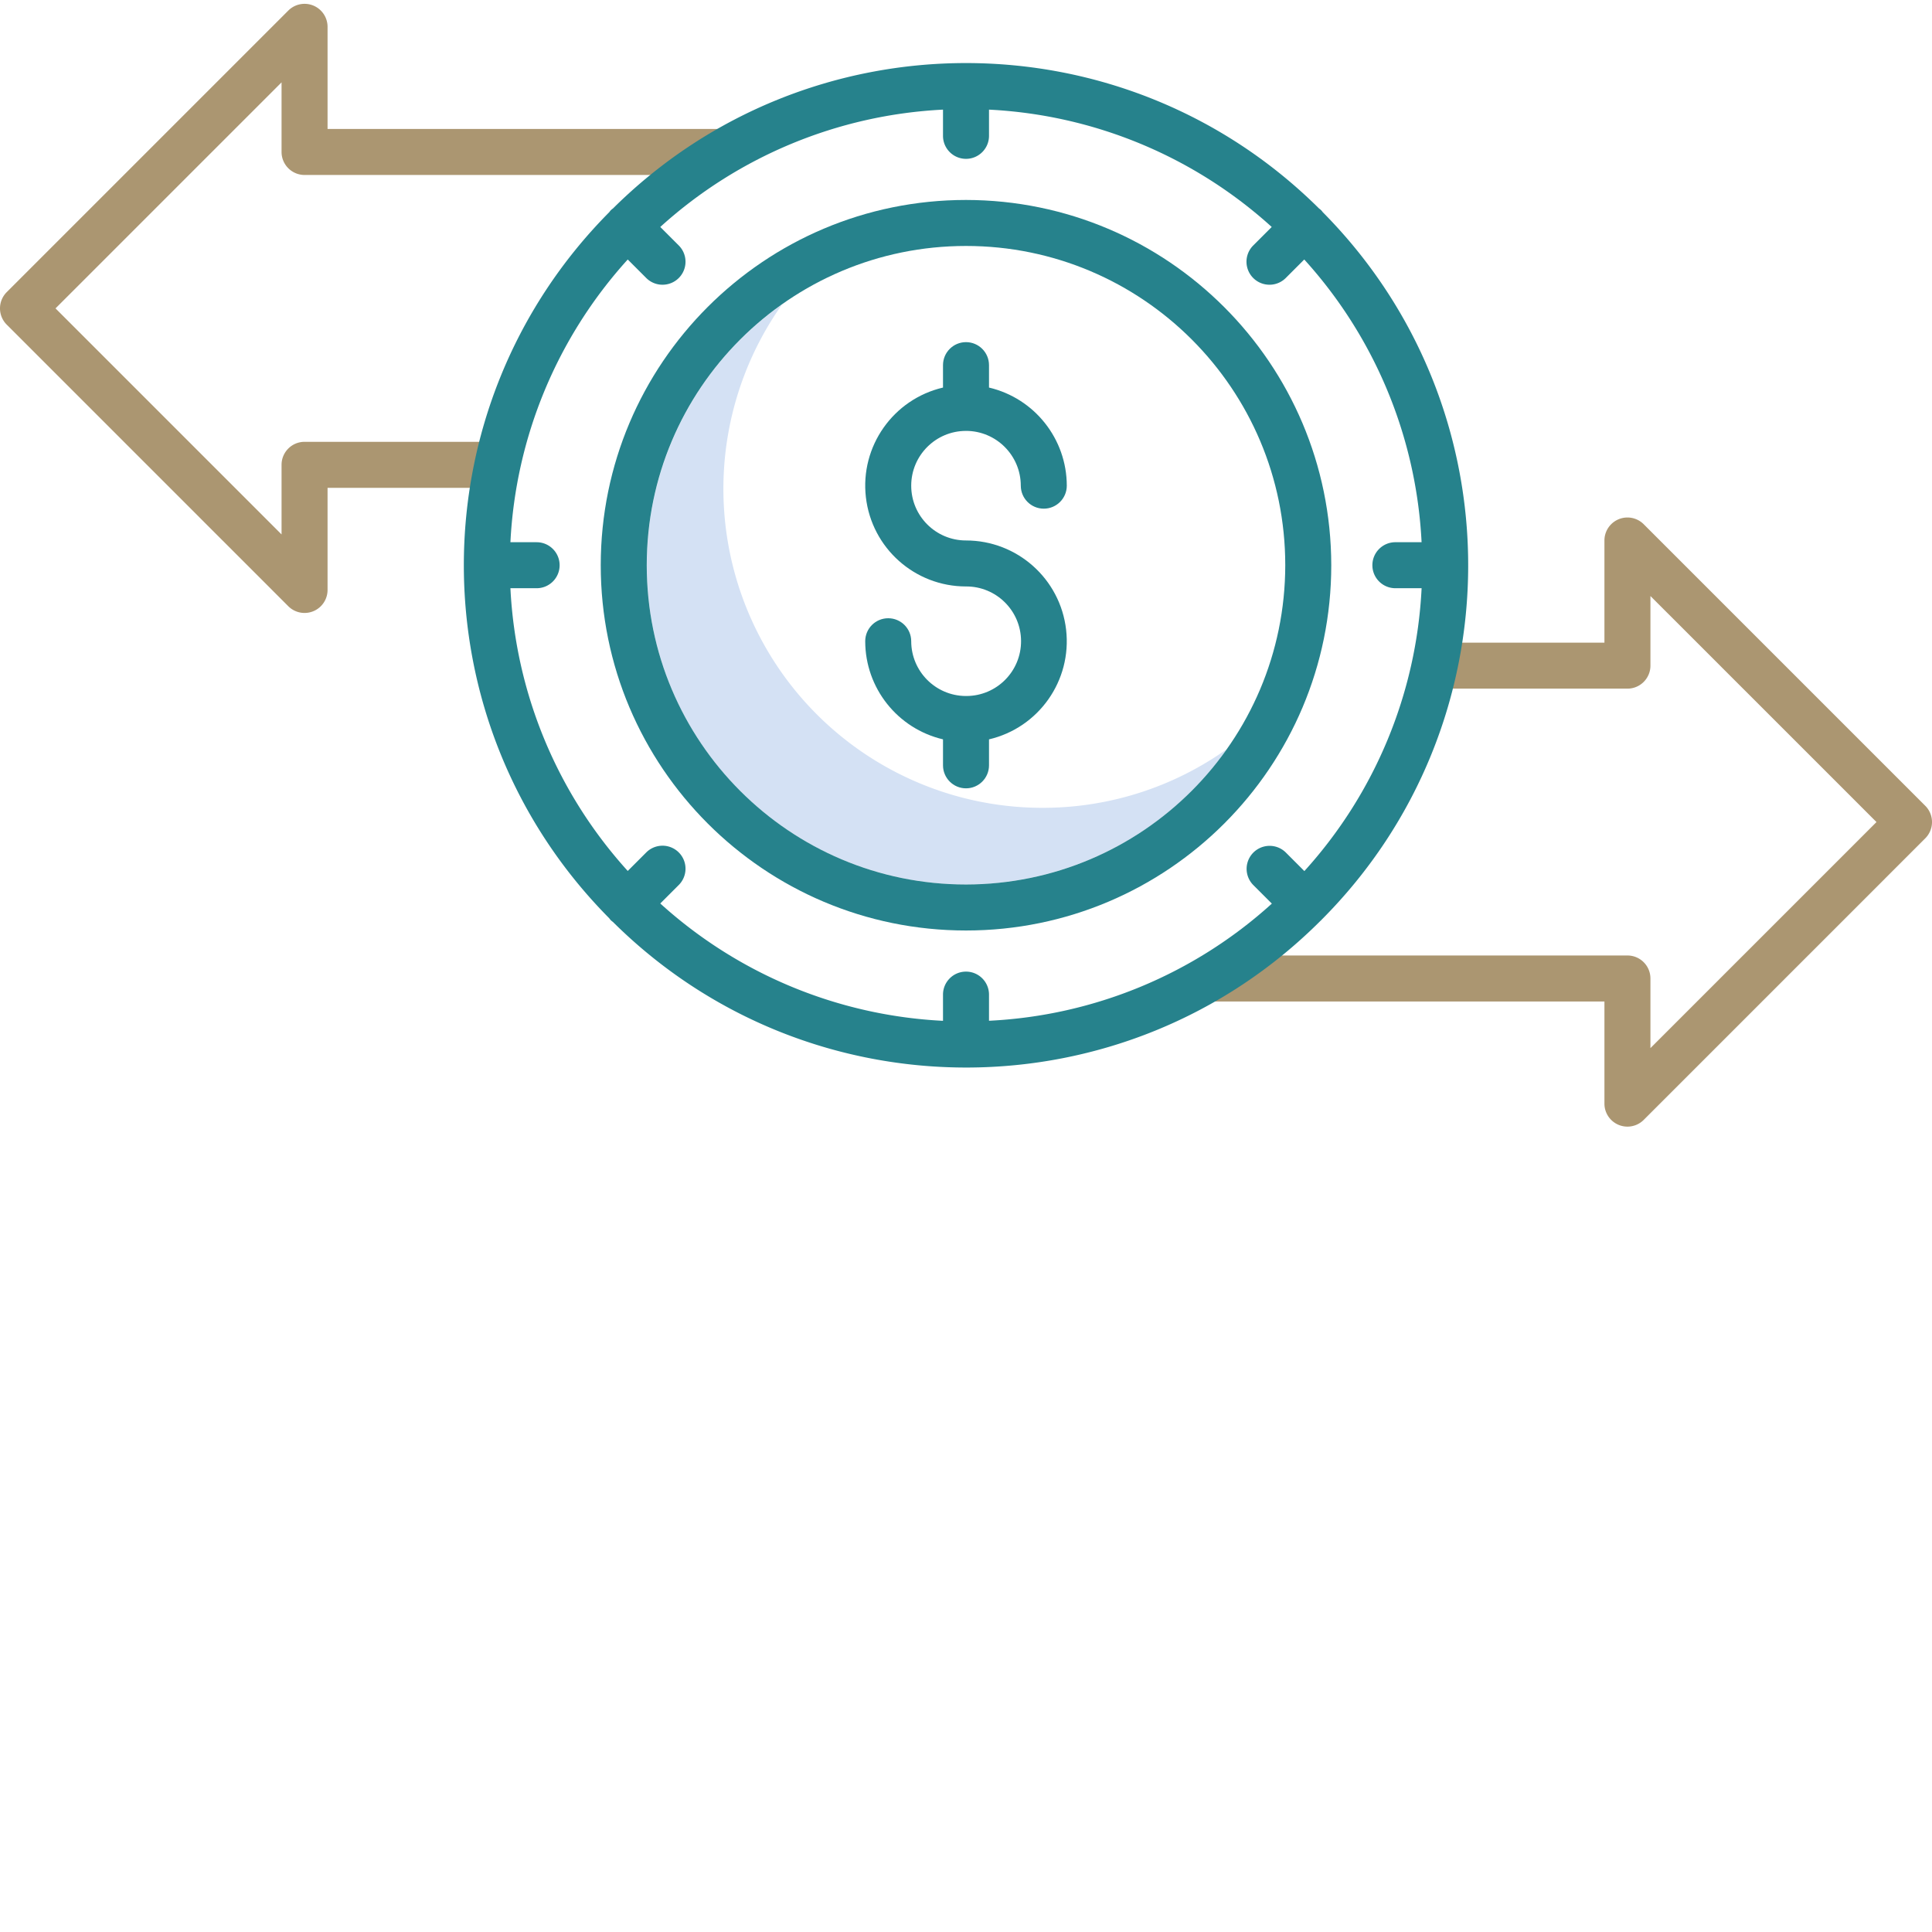
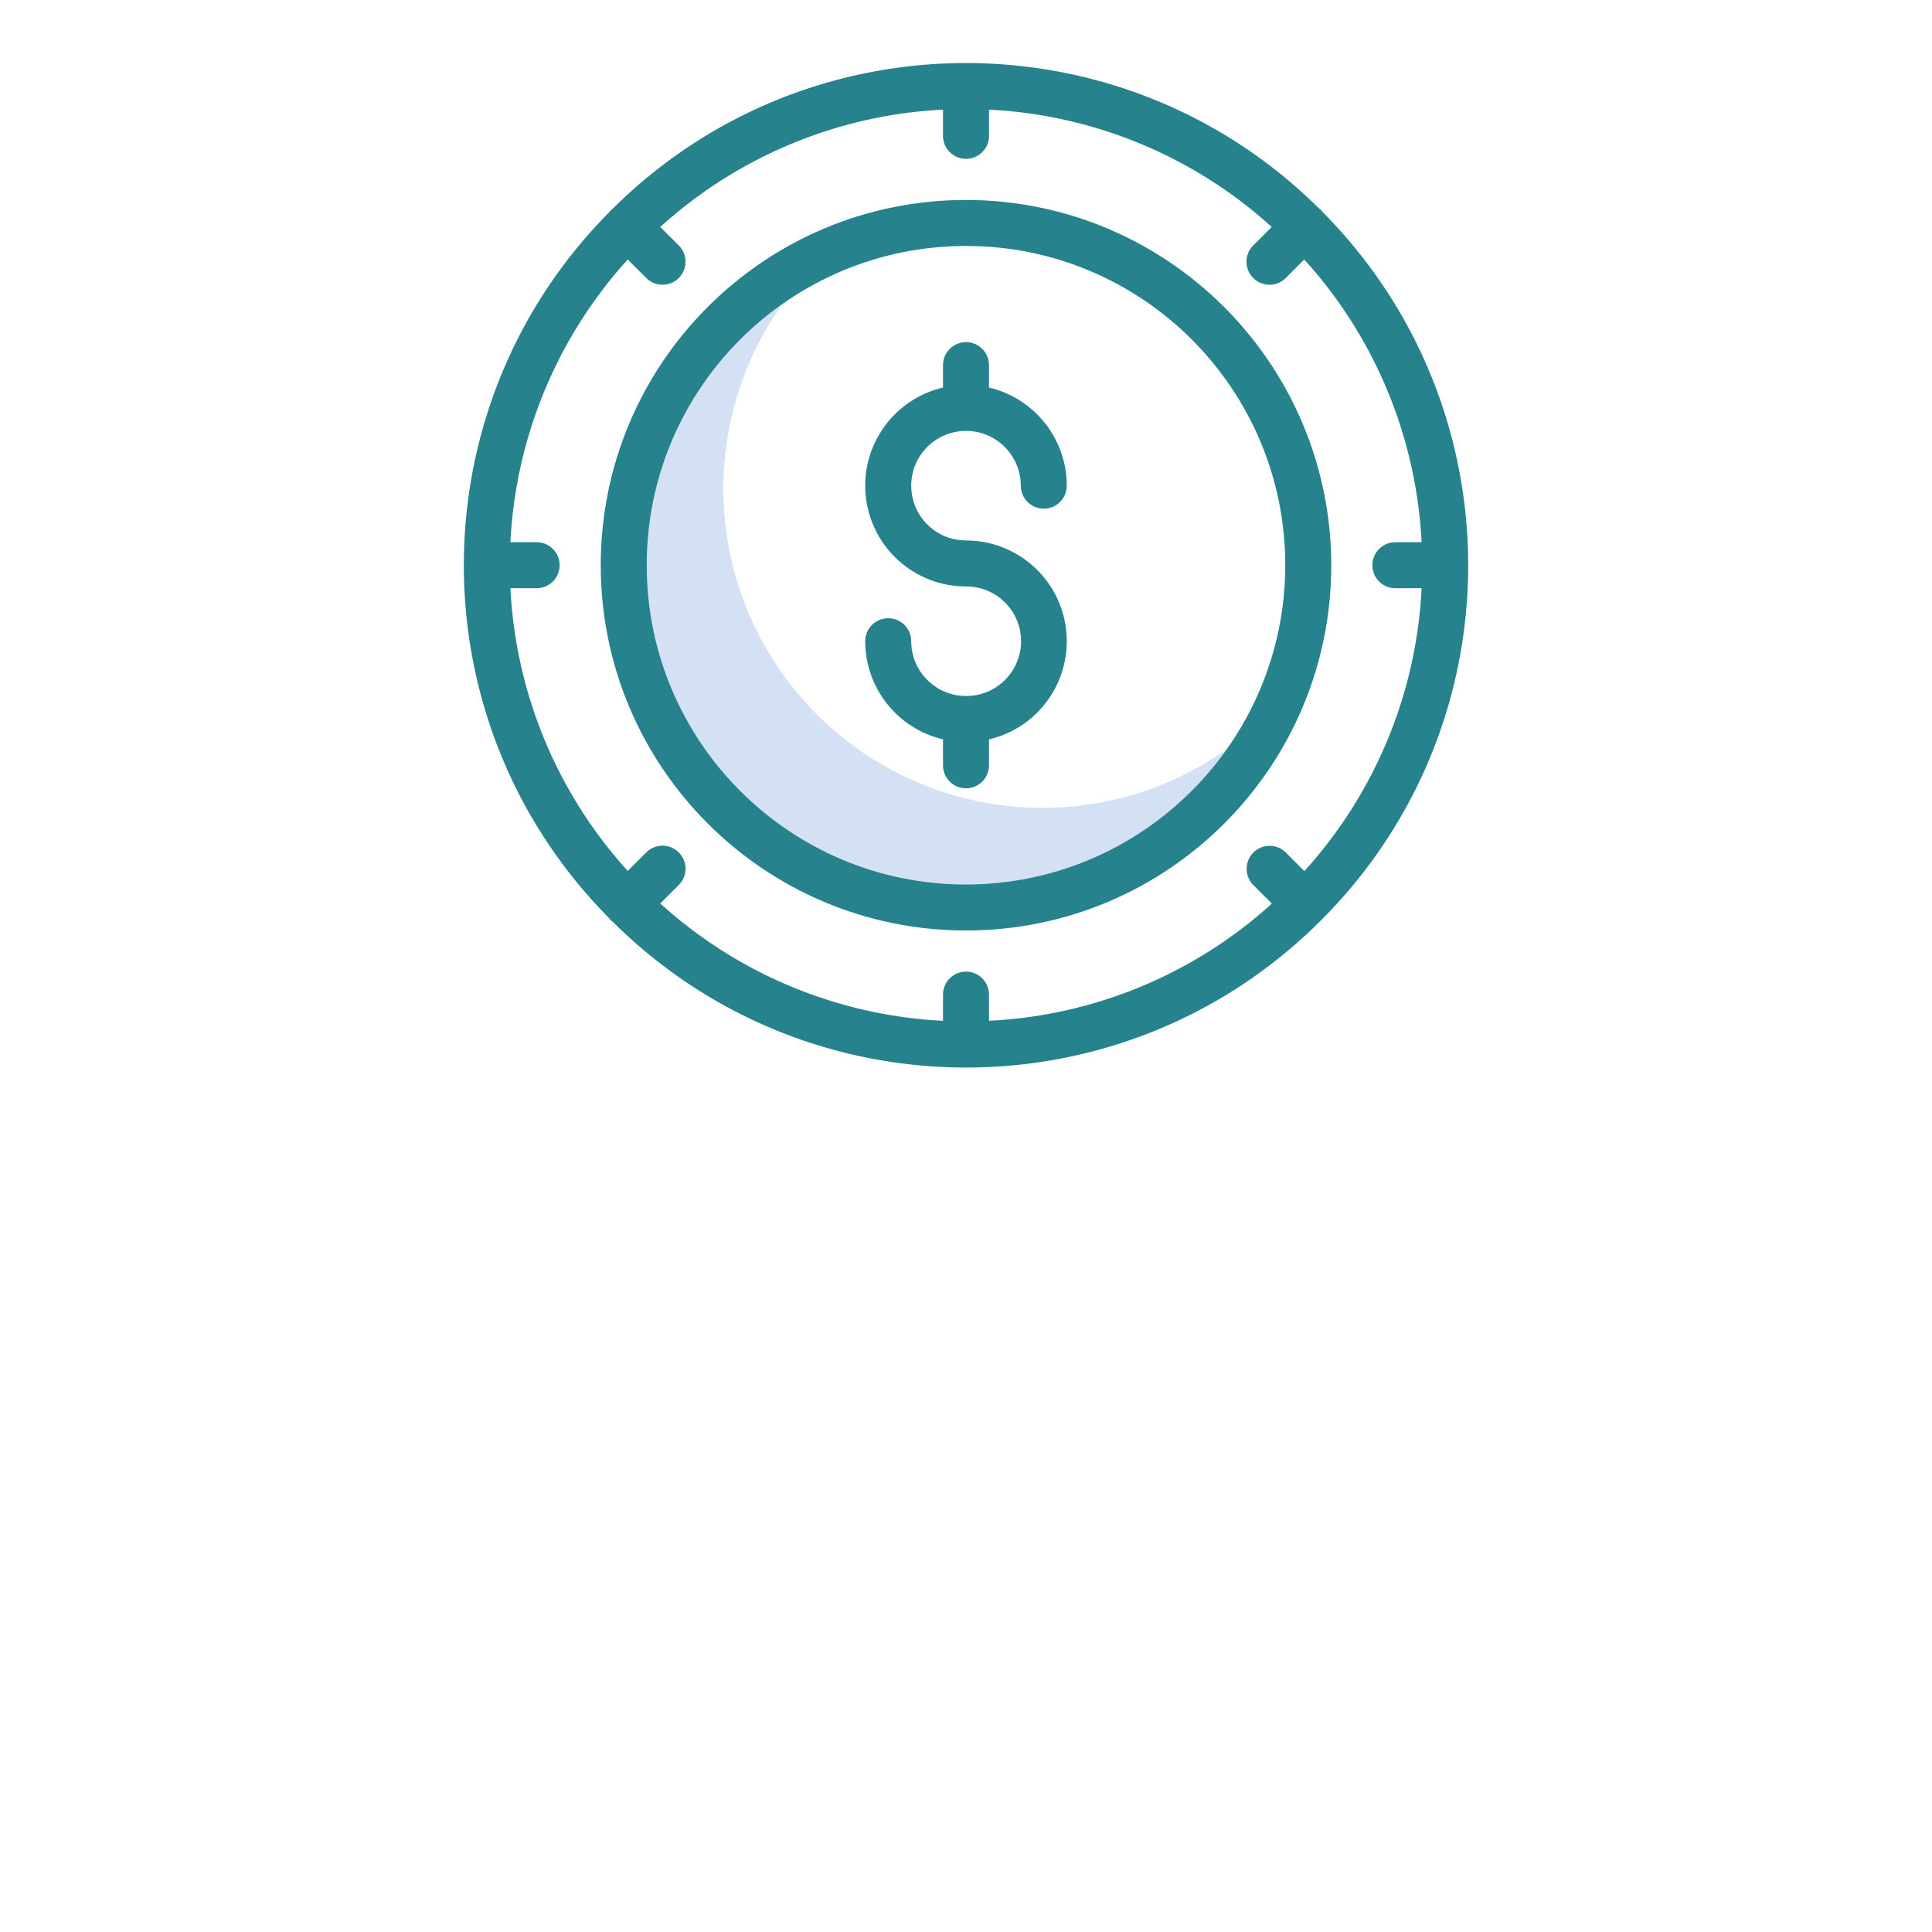
<svg xmlns="http://www.w3.org/2000/svg" width="512" height="512" x="0" y="0" viewBox="0 0 503.999 503" style="enable-background:new 0 0 512 512" xml:space="preserve" class="">
  <g>
    <path fill="#d4e1f4" d="M272 210.238c-31.117.024-59.652-17.312-73.965-44.945A83.216 83.216 0 0 1 204 78.949c-27.105 19.11-40.281 52.485-33.54 84.957 6.74 32.473 32.114 57.844 64.583 64.586 32.473 6.738 65.848-6.437 84.957-33.543a82.815 82.815 0 0 1-48 15.29zm0 0" opacity="1" data-original="#d4e1f4" class="" />
    <path fill="#26828c" d="M252 51.664c-52.625 0-95.285 42.66-95.285 95.285s42.66 95.29 95.285 95.29 95.285-42.665 95.285-95.29c-.058-52.597-42.683-95.226-95.285-95.285zm0 178.574c-45.996 0-83.285-37.289-83.285-83.289 0-45.996 37.289-83.285 83.285-83.285s83.285 37.29 83.285 83.285c-.05 45.977-37.308 83.235-83.285 83.29zm0 0" opacity="1" data-original="#0635c9" class="" />
-     <path fill="#26828c" d="M252 111.906c7.89.008 14.281 6.403 14.293 14.29 0 3.316 2.684 6 6 6 3.312 0 6-2.684 6-6-.02-12.2-8.418-22.794-20.293-25.594v-5.848c0-3.313-2.688-6-6-6s-6 2.687-6 6v5.848c-13 3.046-21.652 15.355-20.117 28.617 1.531 13.265 12.765 23.273 26.117 23.27 7.89-.04 14.32 6.323 14.36 14.214.042 7.895-6.325 14.324-14.215 14.363-.047 0-.102-.007-.145-.007-.047 0-.102.007-.145.007-7.832-.086-14.136-6.453-14.148-14.285 0-3.316-2.687-6-6-6s-6 2.684-6 6c.016 12.203 8.414 22.793 20.293 25.594v6.777c0 3.313 2.688 6 6 6s6-2.687 6-6v-6.773c13-3.047 21.648-15.352 20.113-28.617-1.531-13.262-12.761-23.27-26.113-23.27-7.895 0-14.293-6.398-14.293-14.289 0-7.894 6.398-14.293 14.293-14.293zm0 0" opacity="1" data-original="#0635c9" class="" />
-     <path fill="#ab9671" d="M428.793 136.258a6.002 6.002 0 0 0-10.246 4.242v26.645H374v12h50.547c3.316 0 6-2.688 6-6v-18.16l58.969 58.964-58.97 58.969v-18.16c0-3.317-2.683-6-6-6H316v12h102.547v26.644a6.002 6.002 0 0 0 10.246 4.242l73.45-73.453a5.998 5.998 0 0 0 0-8.484zM85.45 6.5a6 6 0 0 0-10.243-4.242L1.757 75.707a5.998 5.998 0 0 0 0 8.484l73.45 73.454a6 6 0 0 0 10.242-4.243v-26.644H129v-12H79.45c-3.313 0-6 2.683-6 6v18.16L14.483 79.949 73.45 20.984v18.16c0 3.313 2.688 6 6 6H188v-12H85.45zm0 0" opacity="1" data-original="#1ae5be" class="" />
+     <path fill="#26828c" d="M252 111.906c7.89.008 14.281 6.403 14.293 14.29 0 3.316 2.684 6 6 6 3.312 0 6-2.684 6-6-.02-12.2-8.418-22.794-20.293-25.594v-5.848c0-3.313-2.688-6-6-6s-6 2.687-6 6v5.848c-13 3.046-21.652 15.355-20.117 28.617 1.531 13.265 12.765 23.273 26.117 23.27 7.89-.04 14.32 6.323 14.36 14.214.042 7.895-6.325 14.324-14.215 14.363-.047 0-.102-.007-.145-.007-.047 0-.102.007-.145.007-7.832-.086-14.136-6.453-14.148-14.285 0-3.316-2.687-6-6-6s-6 2.684-6 6c.016 12.203 8.414 22.793 20.293 25.594v6.777c0 3.313 2.688 6 6 6s6-2.687 6-6v-6.773c13-3.047 21.648-15.352 20.113-28.617-1.531-13.262-12.761-23.27-26.113-23.27-7.895 0-14.293-6.398-14.293-14.289 0-7.894 6.398-14.293 14.293-14.293z" opacity="1" data-original="#0635c9" class="" />
    <path fill="#26828c" d="M344.629 54.32a5.31 5.31 0 0 0-.54-.441c-50.98-50.57-133.198-50.57-184.179 0a5.826 5.826 0 0 0-.543.441 6.475 6.475 0 0 0-.441.54c-50.567 50.98-50.567 133.199 0 184.18.136.19.285.37.441.542.172.156.356.305.543.441 51.121 50.754 133.664 50.602 184.598-.34.039-.038.086-.062.125-.101.039-.039.062-.082.101-.121 50.891-50.953 51.047-133.453.344-184.598a6.025 6.025 0 0 0-.45-.543zm-4.36 172.418-4.82-4.824a6 6 0 1 0-8.488 8.484l4.828 4.825A118.365 118.365 0 0 1 258 265.785v-6.82c0-3.317-2.688-6-6-6s-6 2.683-6 6v6.836a118.541 118.541 0 0 1-73.754-30.61l4.793-4.793a6.007 6.007 0 0 0 1.59-5.816 5.997 5.997 0 0 0-10.078-2.668l-4.793 4.793a118.526 118.526 0 0 1-30.606-73.758h6.836c3.313 0 6-2.683 6-6 0-3.312-2.687-6-6-6h-6.836a118.524 118.524 0 0 1 30.606-73.754l4.793 4.793a5.998 5.998 0 0 0 5.816 1.59 5.99 5.99 0 0 0 4.262-4.262 6.003 6.003 0 0 0-1.59-5.812l-4.793-4.793A118.52 118.52 0 0 1 246 28.1v6.837c0 3.312 2.688 6 6 6s6-2.688 6-6v-6.836a118.52 118.52 0 0 1 73.754 30.609l-4.793 4.793a5.994 5.994 0 0 0-1.59 5.812 5.99 5.99 0 0 0 4.262 4.262 5.998 5.998 0 0 0 5.816-1.59l4.79-4.793a118.507 118.507 0 0 1 30.609 73.754h-6.836c-3.313 0-6 2.688-6 6 0 3.317 2.687 6 6 6h6.84a118.4 118.4 0 0 1-30.582 73.79zm0 0" opacity="1" data-original="#0635c9" class="" />
  </g>
</svg>